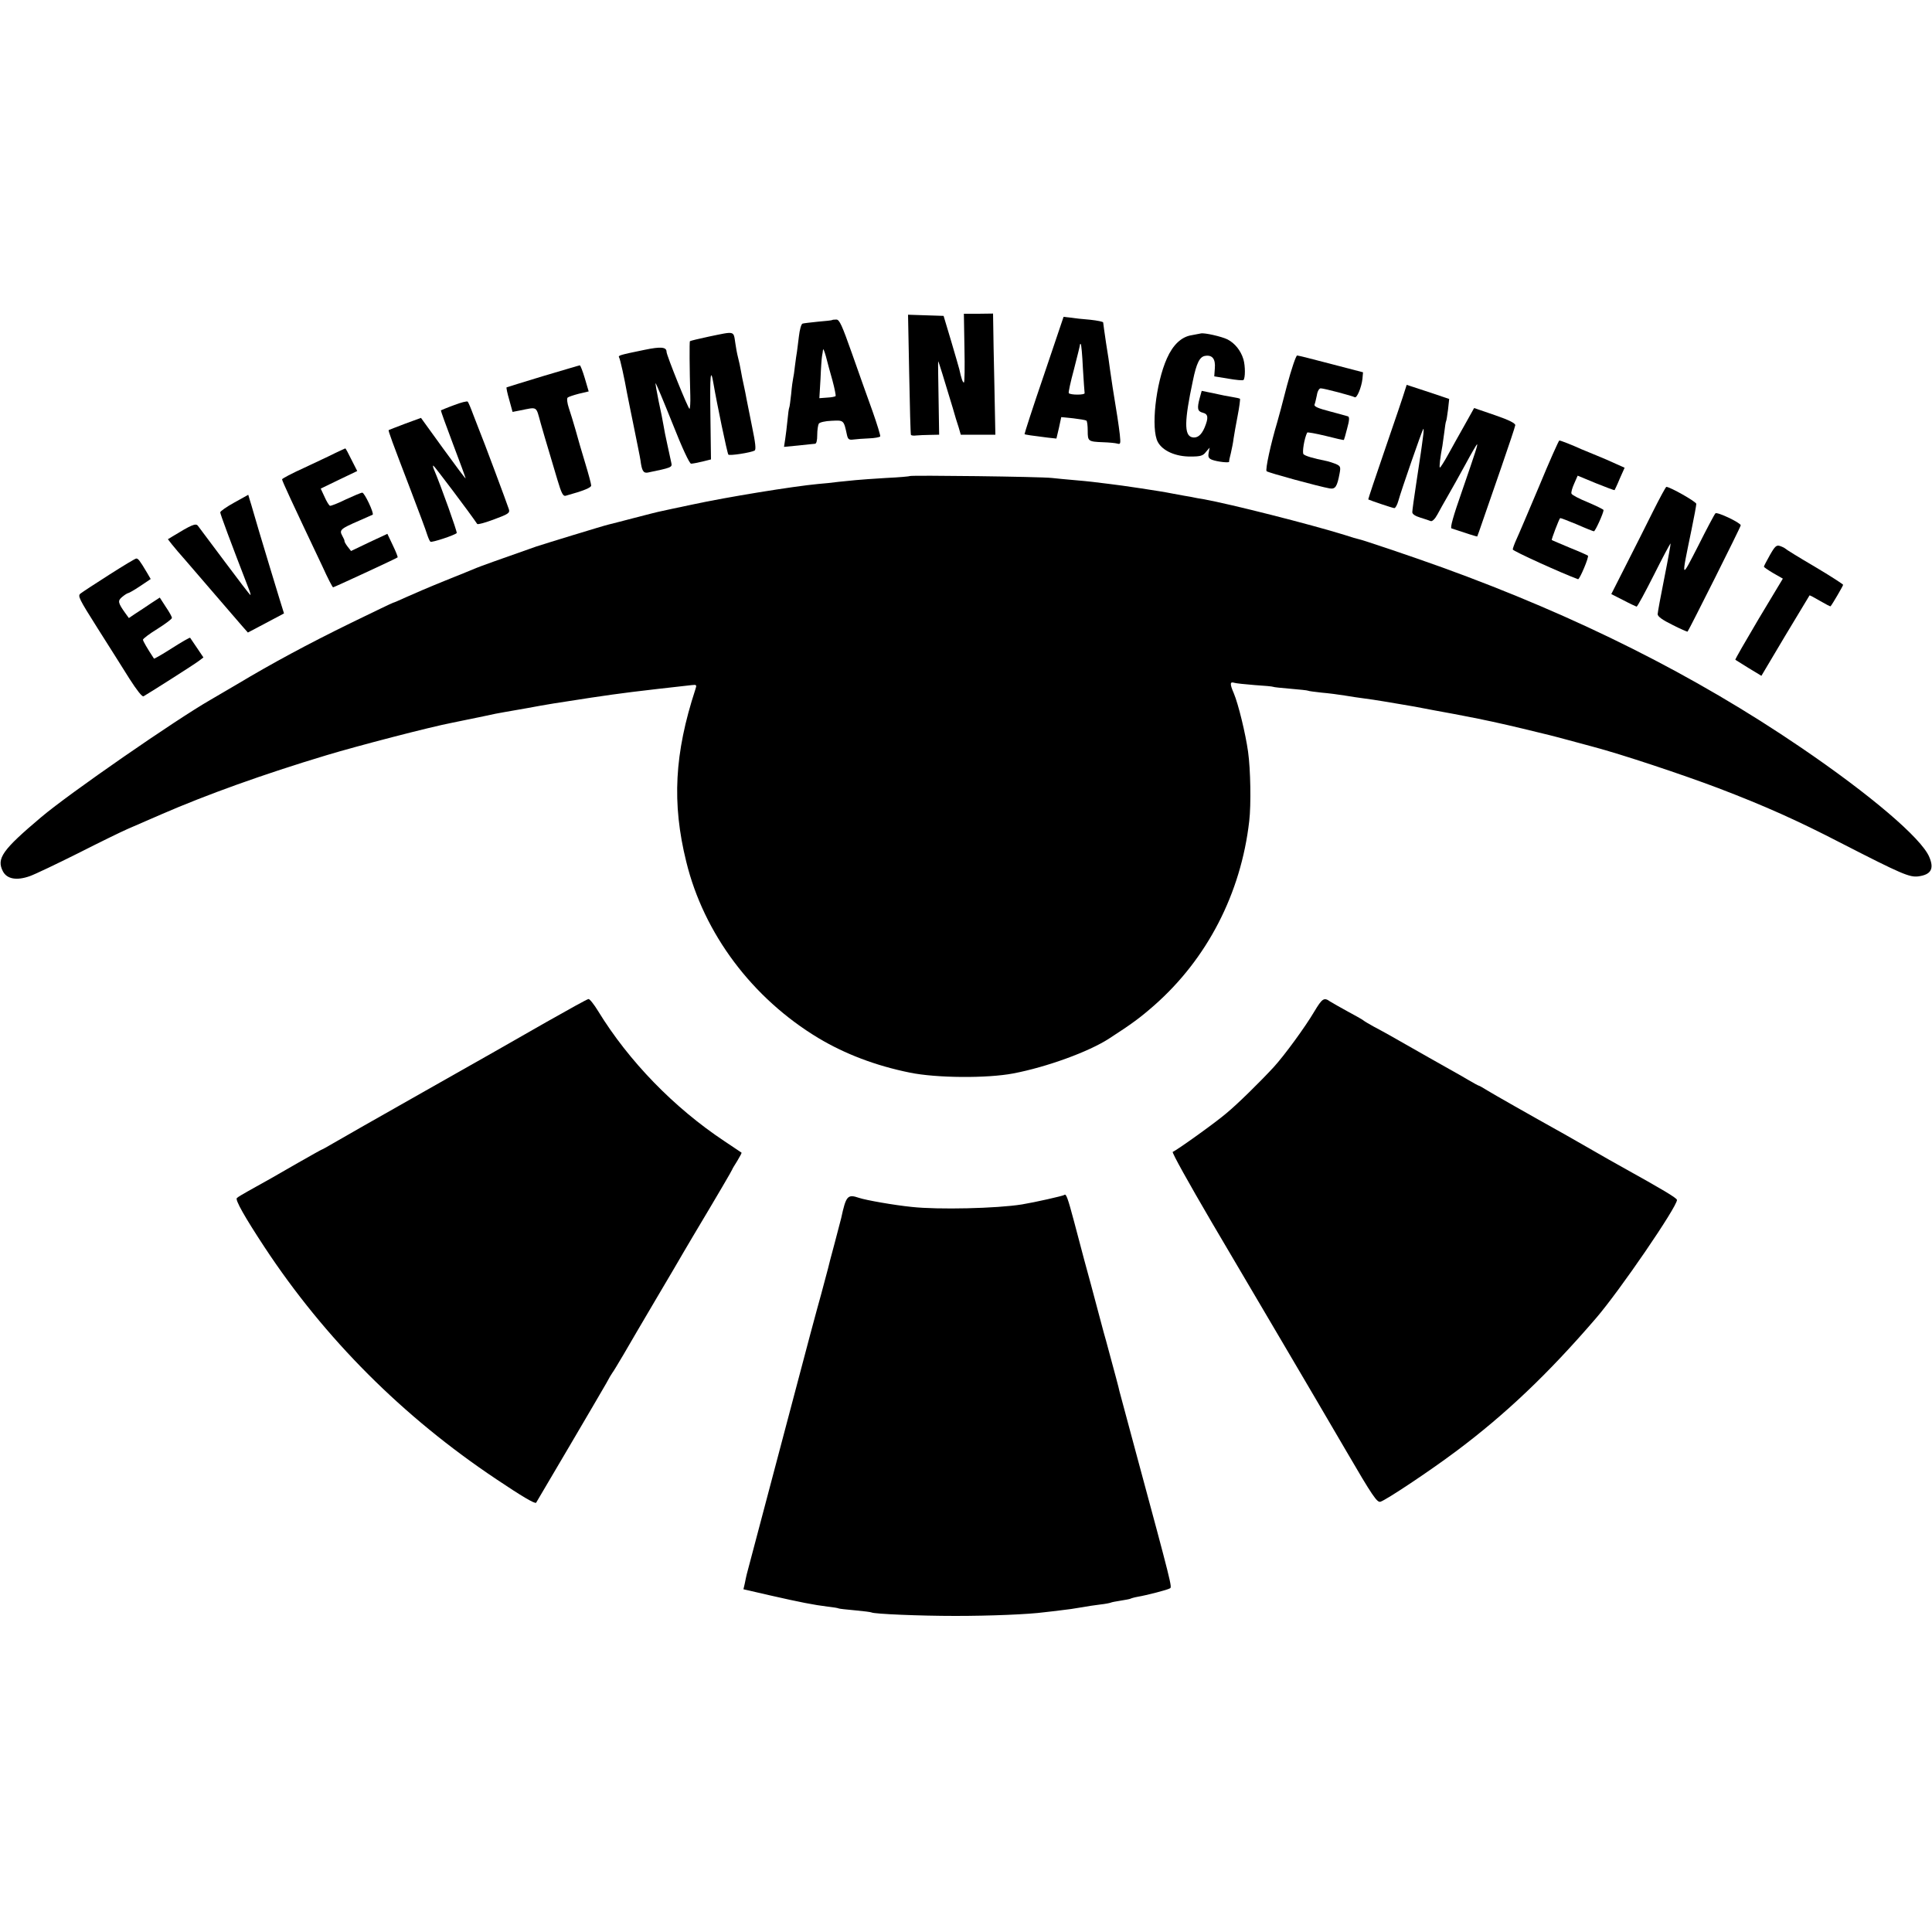
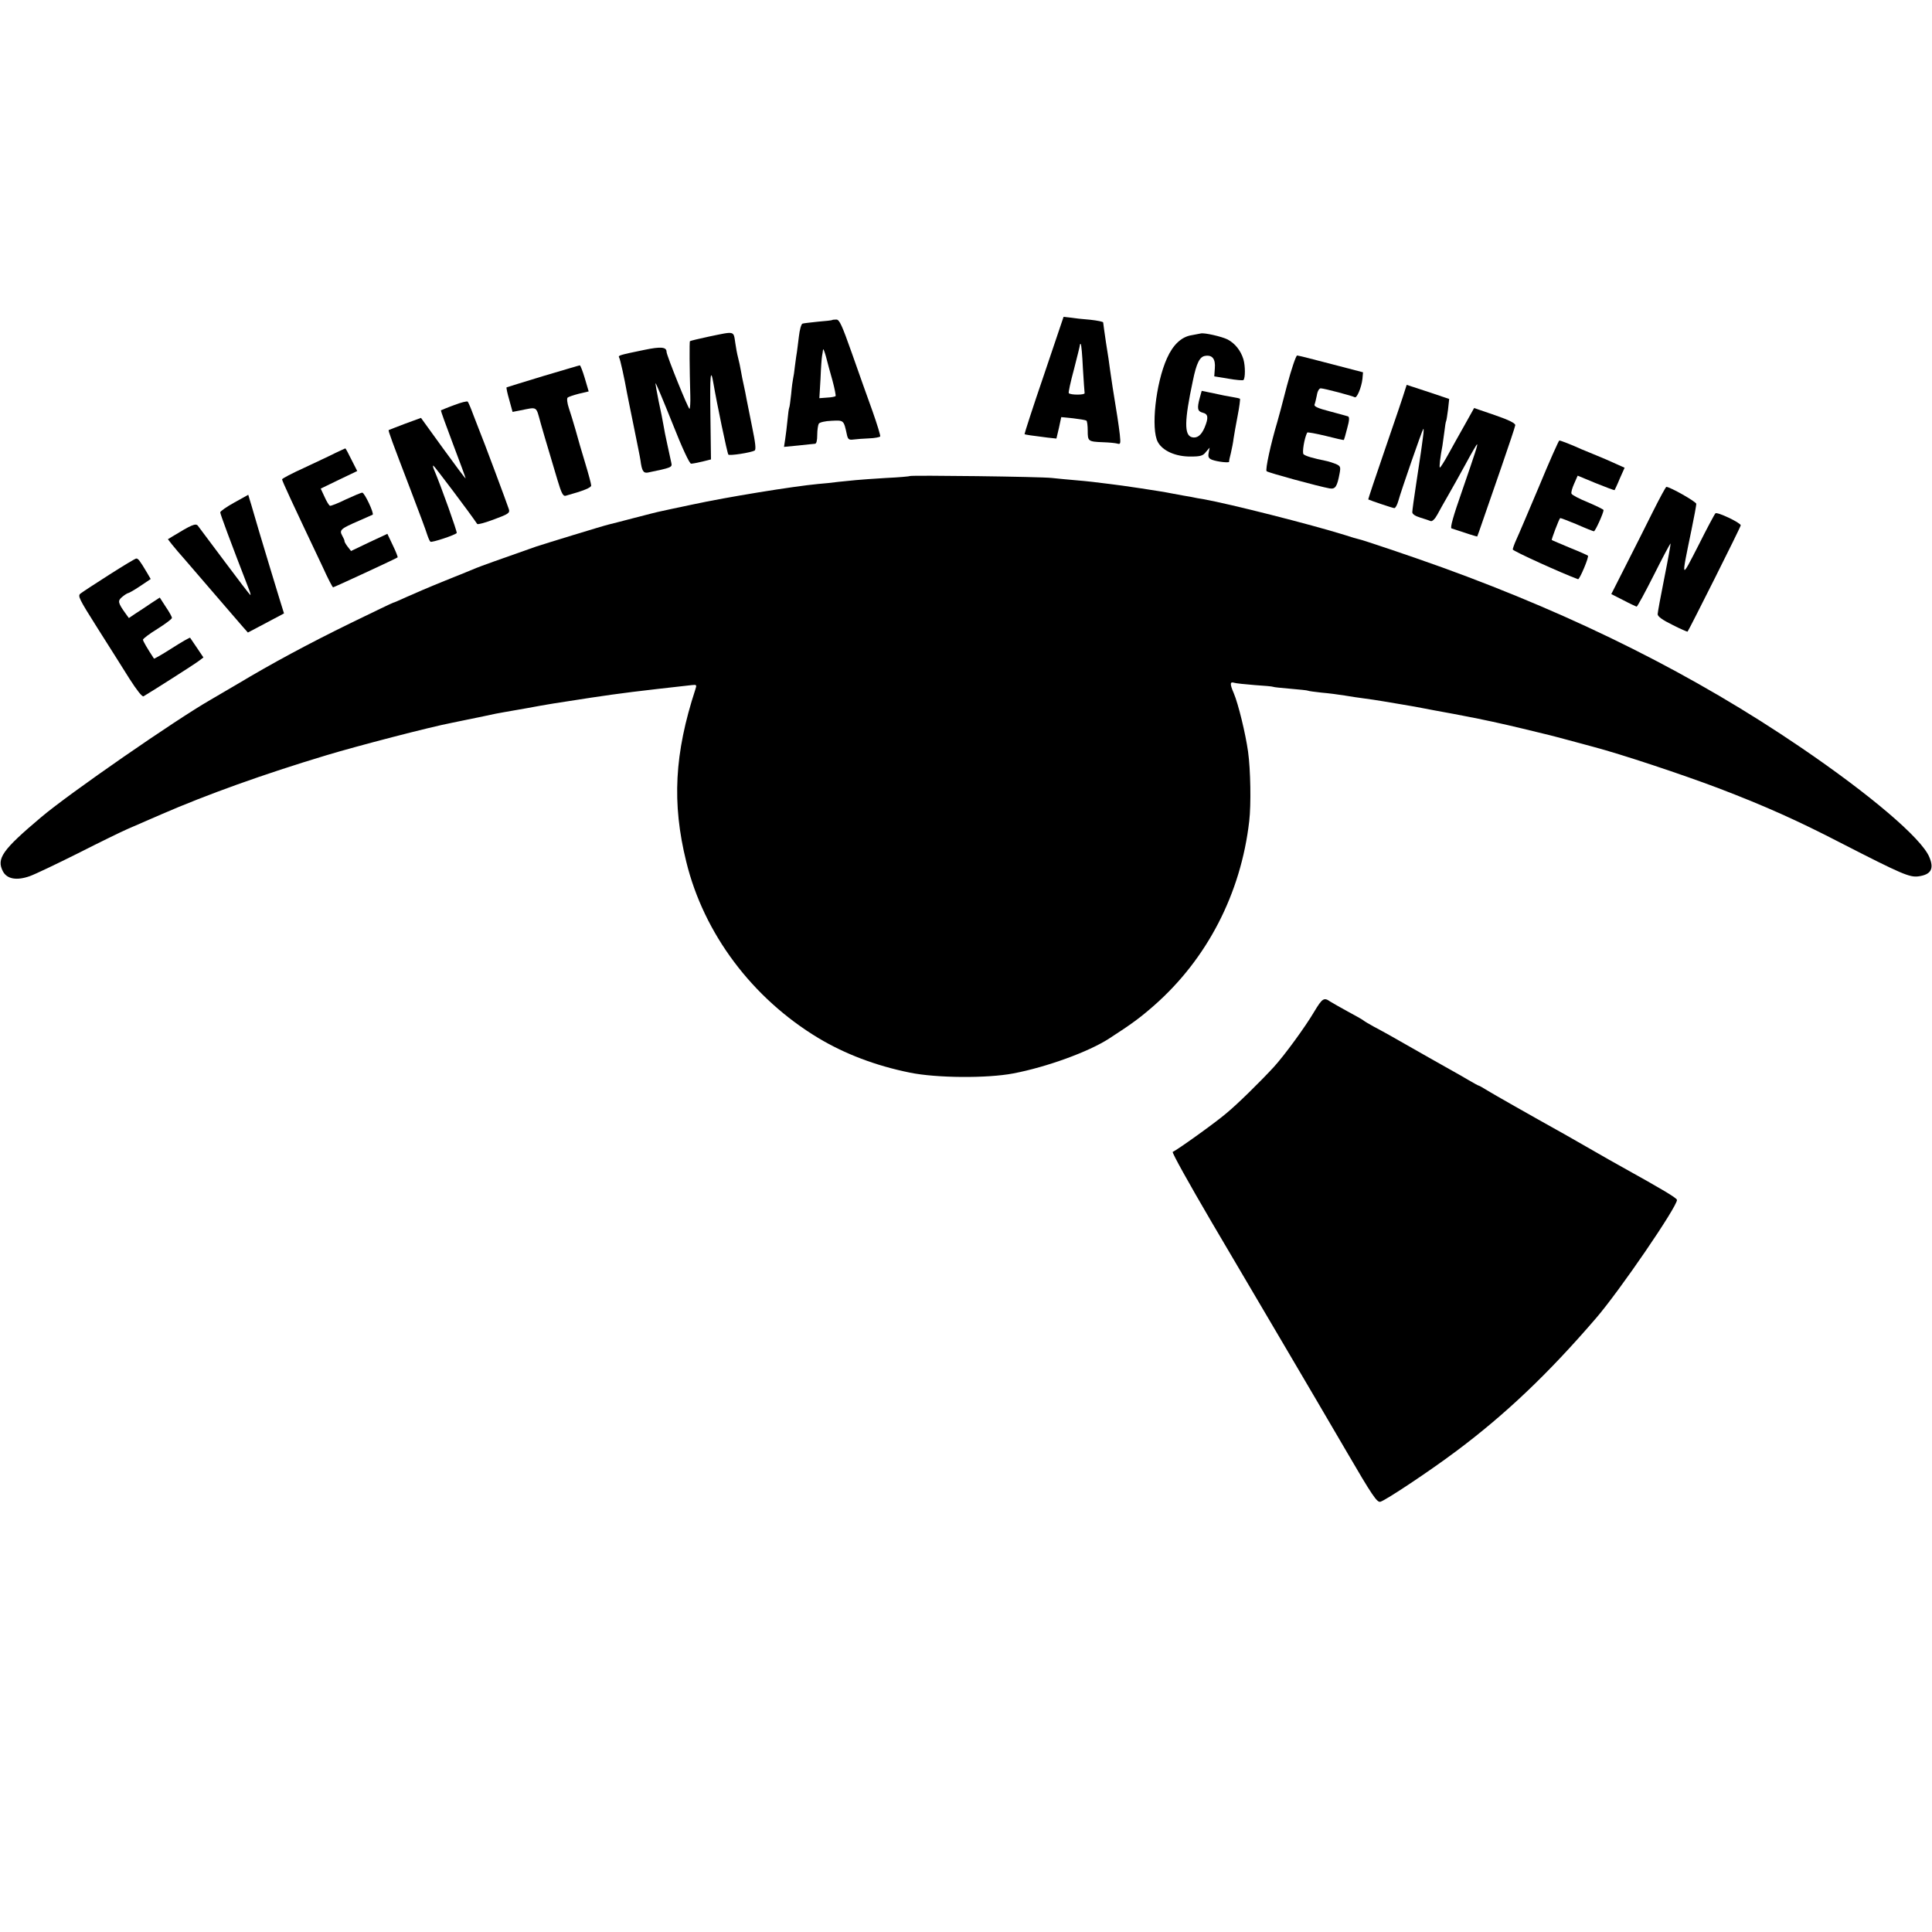
<svg xmlns="http://www.w3.org/2000/svg" version="1.0" width="1000pt" height="1000pt" viewBox="0 0 1000 1000" preserveAspectRatio="xMidYMid meet">
  <g transform="translate(0,1000) scale(0.1,-0.1)" fill="#000000" stroke="none">
-     <path d="M4992 8198 c2 -98 1 -178 -3 -178 -6 0 -13 20 -24 70 -2 8 -21 74 -42 145 l-39 130 -92 3 -92 3 6 -308 c3 -169 7 -310 9 -314 2 -3 14 -5 27 -3 13 1 45 3 71 3 l48 1 -3 190 c-2 105 -3 190 -2 190 2 0 28 -84 75 -240 10 -36 24 -82 31 -102 l11 -38 90 0 89 0 -5 253 c-3 138 -6 279 -6 313 l-1 61 -76 -1 -75 0 3 -178z" />
    <path d="M5403 8058 c-57 -166 -101 -303 -100 -305 3 -3 39 -8 119 -18 l46 -5 13 55 12 56 61 -6 c34 -4 64 -9 69 -12 4 -2 7 -26 7 -53 0 -54 2 -56 80 -59 30 -1 63 -4 73 -7 17 -5 18 -1 13 48 -6 50 -15 110 -37 243 -5 33 -11 76 -14 95 -2 19 -11 80 -20 134 -8 55 -15 103 -15 107 0 4 -30 10 -67 14 -38 3 -84 8 -103 11 l-35 4 -102 -302z m202 37 c4 -66 8 -124 9 -130 1 -10 -73 -10 -82 0 -3 2 9 58 27 124 17 66 31 123 31 127 0 4 2 5 4 3 3 -2 8 -58 11 -124z" />
    <path d="M4306 8343 c-1 -1 -33 -5 -72 -8 -38 -4 -74 -8 -80 -10 -7 -2 -15 -32 -19 -67 -4 -35 -9 -70 -10 -79 -2 -9 -6 -40 -10 -70 -3 -30 -8 -61 -10 -69 -2 -8 -7 -44 -10 -80 -4 -36 -8 -67 -10 -70 -2 -3 -6 -32 -9 -65 -3 -33 -9 -78 -12 -99 l-6 -39 73 7 c41 5 80 8 87 9 8 0 12 17 12 46 0 25 4 51 8 58 4 7 34 14 66 15 64 3 63 5 80 -74 5 -22 11 -26 33 -23 16 2 52 5 81 6 29 1 55 6 58 10 2 4 -16 63 -40 131 -25 68 -72 202 -106 298 -52 147 -65 176 -81 176 -11 0 -21 -1 -23 -3z m3 -313 c11 -41 18 -77 16 -80 -2 -3 -22 -7 -44 -8 l-40 -3 6 101 c2 55 6 108 8 118 2 9 4 24 5 32 1 8 7 -7 15 -35 7 -27 22 -84 34 -125z" />
    <path d="M3670 8258 c-52 -11 -97 -22 -99 -24 -3 -3 -2 -144 2 -282 1 -35 -1 -66 -4 -68 -6 -3 -119 277 -119 295 0 25 -29 28 -115 10 -127 -26 -136 -29 -131 -38 6 -8 29 -115 41 -183 3 -18 20 -98 36 -178 16 -80 32 -157 34 -172 7 -55 15 -68 38 -64 121 25 127 27 122 49 -3 12 -12 54 -20 92 -9 39 -18 86 -21 105 -3 19 -14 75 -25 124 -10 49 -17 91 -16 93 2 1 41 -92 87 -207 52 -132 89 -210 97 -210 8 0 34 5 59 11 l44 11 -3 231 c-3 206 1 250 16 161 17 -100 71 -360 77 -367 6 -7 116 10 136 21 8 5 4 40 -13 122 -13 63 -26 129 -29 145 -3 17 -9 48 -14 70 -5 22 -12 56 -15 75 -3 19 -10 51 -15 70 -5 19 -11 52 -14 74 -10 65 0 62 -136 34z" />
    <path d="M6215 8274 c-6 -1 -27 -5 -47 -9 -53 -8 -97 -50 -128 -120 -58 -129 -84 -366 -47 -433 25 -46 93 -76 171 -75 50 0 63 4 78 24 l19 22 -5 -27 c-4 -21 0 -29 18 -36 27 -10 88 -17 88 -10 -1 3 3 23 9 45 5 22 12 56 14 75 3 19 12 73 21 118 9 46 14 86 12 88 -2 2 -20 6 -39 9 -19 3 -62 11 -96 19 l-63 13 -10 -36 c-15 -55 -12 -70 15 -77 29 -7 31 -26 10 -77 -17 -40 -39 -57 -66 -50 -40 11 -39 85 5 291 19 94 36 126 64 130 37 6 54 -16 50 -64 l-3 -42 73 -12 c40 -7 75 -10 78 -7 10 10 10 72 0 107 -14 46 -44 83 -82 103 -30 15 -121 36 -139 31z" />
    <path d="M6661 8003 c-22 -87 -45 -171 -50 -188 -33 -110 -63 -247 -55 -254 9 -8 270 -79 326 -89 30 -5 39 9 52 79 6 33 4 37 -21 48 -16 6 -37 13 -48 15 -70 14 -109 26 -118 35 -8 8 4 83 19 112 2 3 45 -5 95 -17 51 -13 94 -23 95 -21 1 1 9 28 17 60 12 43 12 59 4 62 -7 2 -49 14 -95 26 -58 15 -82 25 -78 35 3 7 8 29 12 48 3 21 12 36 20 36 17 0 164 -39 176 -46 11 -7 35 51 40 95 l3 34 -165 43 c-91 24 -170 44 -176 44 -6 0 -30 -71 -53 -157z" />
    <path d="M2810 8053 c-102 -31 -186 -57 -188 -58 -2 -2 4 -31 14 -65 l17 -62 36 7 c96 19 84 26 110 -67 13 -46 32 -110 42 -143 10 -33 30 -100 44 -148 21 -71 30 -87 43 -83 94 26 132 42 132 53 0 8 -14 60 -31 116 -17 56 -40 134 -50 172 -11 39 -27 90 -35 114 -8 24 -11 48 -6 53 4 4 31 13 58 20 l51 12 -20 68 c-11 37 -23 68 -26 67 -3 0 -89 -26 -191 -56z" />
    <path d="M7271 7977 c-5 -18 -50 -151 -100 -296 -50 -145 -90 -265 -89 -266 9 -5 127 -45 135 -45 6 0 15 17 21 38 13 49 123 366 129 372 3 3 2 -17 -2 -45 -4 -27 -8 -63 -11 -80 -2 -16 -13 -88 -24 -160 -11 -71 -20 -137 -20 -146 0 -10 15 -20 41 -28 23 -7 47 -15 54 -18 8 -3 22 10 35 34 11 21 36 65 55 98 19 33 60 106 91 163 30 56 57 102 59 102 5 0 -6 -34 -78 -243 -45 -128 -62 -189 -54 -192 71 -24 132 -43 133 -42 1 1 14 38 29 82 15 44 59 170 97 280 38 110 70 206 71 214 1 10 -32 27 -105 52 l-108 37 -48 -86 c-27 -48 -66 -117 -86 -154 -21 -38 -40 -68 -43 -68 -5 0 2 56 13 113 2 12 6 44 10 72 3 27 7 52 9 55 2 3 6 30 10 60 l6 55 -110 37 -110 36 -10 -31z" />
    <path d="M2350 7903 c-36 -13 -66 -26 -68 -27 -1 -2 27 -80 63 -175 36 -94 65 -174 65 -177 0 -4 -52 66 -116 154 l-115 159 -82 -30 c-45 -17 -83 -32 -85 -33 -4 -2 18 -61 113 -309 42 -110 81 -214 86 -232 6 -18 13 -34 17 -37 8 -5 126 34 136 45 4 4 -80 240 -119 332 -4 9 -5 17 -2 17 4 0 191 -248 227 -302 3 -4 43 7 88 24 73 27 82 33 76 52 -6 20 -136 369 -154 411 -4 11 -18 47 -31 80 -12 33 -25 63 -28 66 -3 4 -35 -4 -71 -18z" />
    <path d="M7966 7482 c-55 -130 -108 -255 -118 -276 -10 -22 -18 -45 -18 -50 0 -8 258 -125 338 -154 8 -2 58 116 51 122 -2 2 -44 21 -94 41 -49 21 -91 38 -93 40 -3 2 37 107 43 113 2 2 40 -13 86 -32 45 -20 86 -36 89 -36 7 0 50 95 50 110 0 3 -36 21 -81 40 -44 18 -83 38 -85 45 -3 6 4 30 14 52 l18 41 94 -39 c52 -21 95 -37 97 -36 1 2 14 28 27 60 l25 56 -47 21 c-26 12 -69 31 -97 42 -27 11 -63 26 -80 33 -48 22 -107 45 -114 45 -3 0 -51 -107 -105 -238z" />
    <path d="M1735 7655 c-27 -14 -101 -48 -162 -77 -62 -28 -113 -55 -113 -59 0 -8 50 -116 209 -451 27 -60 52 -108 55 -108 5 0 329 150 334 155 2 2 -9 30 -25 63 l-28 59 -94 -44 -94 -45 -18 23 c-10 13 -17 26 -16 29 1 3 -5 15 -12 28 -16 29 -7 36 88 77 36 16 68 30 70 31 8 7 -42 114 -54 114 -6 0 -44 -16 -85 -35 -40 -20 -77 -34 -82 -33 -5 2 -18 23 -28 46 l-20 43 95 46 94 45 -30 59 c-16 33 -30 59 -32 58 -1 0 -24 -11 -52 -24z" />
    <path d="M4709 7536 c-2 -2 -58 -7 -124 -10 -66 -4 -136 -9 -155 -11 -19 -2 -60 -6 -90 -9 -30 -4 -77 -9 -105 -11 -129 -12 -474 -68 -649 -106 -77 -16 -151 -32 -164 -35 -12 -2 -75 -18 -140 -35 -64 -17 -124 -32 -132 -34 -20 -4 -336 -101 -375 -114 -180 -63 -294 -104 -310 -111 -11 -5 -83 -34 -160 -65 -77 -31 -168 -70 -203 -86 -35 -16 -65 -29 -68 -29 -2 0 -100 -47 -217 -104 -223 -109 -412 -211 -587 -316 -58 -34 -121 -71 -140 -82 -180 -103 -732 -485 -876 -607 -203 -171 -233 -215 -199 -281 21 -40 71 -49 139 -25 28 10 141 64 251 119 110 56 225 112 255 125 30 13 109 47 175 76 232 101 529 208 855 306 159 48 535 146 650 168 66 14 76 16 165 34 39 9 86 18 105 21 19 3 73 13 120 21 101 19 152 27 330 54 160 24 234 33 521 65 25 3 26 1 18 -23 -108 -330 -122 -588 -47 -891 91 -373 342 -707 684 -913 137 -82 296 -143 474 -179 137 -28 399 -30 535 -4 173 33 390 112 495 180 119 77 161 108 234 172 274 241 449 579 492 954 10 85 7 266 -6 359 -13 93 -50 246 -74 303 -21 48 -20 61 2 54 9 -3 57 -8 107 -12 49 -3 92 -7 95 -9 3 -2 43 -6 90 -10 47 -4 87 -8 90 -10 3 -2 34 -6 70 -10 36 -3 90 -10 120 -15 30 -5 75 -12 100 -15 25 -3 70 -10 100 -15 30 -5 73 -12 95 -16 22 -3 99 -17 170 -31 72 -13 141 -26 155 -29 95 -18 192 -39 300 -65 69 -17 132 -32 140 -34 8 -2 51 -13 95 -25 44 -12 103 -28 130 -35 151 -40 460 -143 648 -214 241 -92 411 -168 637 -285 314 -161 354 -178 400 -172 65 9 82 39 56 100 -40 97 -307 324 -666 568 -548 373 -1154 677 -1855 931 -155 56 -419 145 -435 147 -3 0 -34 9 -70 21 -177 55 -595 161 -730 185 -25 4 -47 8 -50 9 -3 1 -25 5 -50 9 -25 5 -54 10 -65 12 -52 11 -267 43 -322 49 -35 4 -75 9 -90 11 -16 2 -57 6 -93 9 -36 3 -87 8 -115 11 -58 7 -730 15 -736 10z" />
    <path d="M8556 7353 c-35 -71 -98 -195 -140 -278 l-76 -150 63 -32 c34 -18 65 -32 68 -33 4 0 44 74 90 165 45 90 84 163 86 162 1 -2 -13 -81 -32 -176 -19 -95 -35 -181 -35 -190 0 -12 25 -30 76 -55 41 -21 77 -37 79 -35 8 10 275 541 275 550 0 13 -122 71 -131 62 -5 -5 -45 -80 -89 -168 -91 -177 -89 -180 -35 82 14 67 25 128 25 135 0 11 -136 88 -155 88 -3 0 -34 -57 -69 -127z" />
    <path d="M1213 7399 c-40 -22 -73 -45 -73 -51 0 -9 50 -144 151 -405 5 -13 7 -23 5 -23 -2 0 -62 78 -132 172 -71 95 -134 179 -140 187 -11 14 -34 4 -132 -56 l-23 -14 21 -27 c12 -15 43 -52 70 -82 26 -30 96 -111 155 -180 60 -69 121 -141 138 -160 l30 -34 93 49 c52 28 94 50 94 50 -1 0 -144 471 -160 530 -5 17 -12 42 -17 57 l-8 27 -72 -40z" />
-     <path d="M9161 7127 c-17 -30 -31 -57 -31 -60 0 -3 22 -18 49 -34 l49 -28 -125 -208 c-68 -115 -123 -210 -121 -212 2 -1 33 -21 69 -43 l66 -40 123 207 c68 113 125 207 126 209 1 2 25 -11 54 -28 29 -17 54 -30 55 -28 9 10 65 106 65 111 0 3 -66 46 -147 94 -82 48 -150 90 -153 94 -3 3 -15 9 -27 13 -18 6 -26 -1 -52 -47z" />
    <path d="M565 7025 c-72 -46 -138 -89 -148 -97 -16 -12 -9 -26 87 -178 58 -91 132 -209 166 -263 39 -61 66 -95 73 -91 39 23 266 167 286 183 l24 18 -33 49 c-18 27 -35 51 -36 53 -2 2 -44 -22 -94 -54 -50 -32 -92 -56 -93 -54 -35 53 -57 91 -57 98 0 5 34 31 75 56 41 26 75 51 75 57 0 5 -14 31 -32 57 l-31 48 -46 -30 c-25 -17 -61 -41 -80 -53 l-34 -23 -16 22 c-41 57 -43 67 -19 87 13 11 26 19 31 20 4 0 32 16 62 36 l55 37 -18 31 c-38 64 -47 76 -57 75 -5 0 -68 -38 -140 -84z" />
-     <path d="M2830 4711 c-113 -65 -396 -226 -630 -358 -234 -132 -449 -255 -478 -272 -29 -17 -54 -31 -56 -31 -2 0 -57 -31 -122 -68 -116 -67 -165 -95 -261 -148 -27 -15 -52 -30 -57 -35 -10 -9 41 -99 143 -254 313 -475 717 -879 1201 -1202 131 -88 199 -128 205 -121 4 6 337 572 363 618 13 25 28 50 32 55 5 6 30 48 58 95 27 47 102 175 167 285 65 110 130 220 144 245 15 25 35 60 46 78 138 231 205 346 205 349 0 2 12 22 26 44 14 23 24 42 22 43 -2 1 -41 28 -88 59 -262 174 -496 415 -655 675 -21 34 -43 62 -49 61 -6 0 -103 -54 -216 -118z" />
    <path d="M6802 4763 c-46 -78 -154 -226 -209 -286 -71 -77 -188 -192 -245 -239 -57 -49 -260 -194 -278 -200 -6 -2 85 -165 201 -363 117 -198 286 -486 377 -640 91 -154 235 -400 321 -547 135 -232 159 -266 176 -261 30 9 255 159 390 260 257 192 479 403 725 689 122 141 420 577 420 613 0 10 -78 56 -285 171 -33 18 -103 58 -155 88 -52 30 -115 66 -140 80 -192 107 -371 209 -402 228 -21 13 -40 24 -42 24 -3 0 -27 13 -54 29 -26 15 -70 41 -98 56 -41 23 -151 85 -314 178 -19 11 -55 30 -79 43 -24 13 -49 28 -55 33 -6 5 -42 25 -81 46 -38 21 -79 44 -90 51 -32 23 -41 17 -83 -53z" />
-     <path d="M5509 3815 c-6 -5 -152 -38 -219 -49 -130 -21 -435 -28 -571 -13 -90 9 -238 35 -273 47 -59 20 -67 11 -92 -105 -1 -5 -17 -64 -34 -130 -18 -66 -33 -124 -34 -130 -4 -16 -26 -97 -36 -135 -13 -44 -100 -370 -105 -391 -2 -9 -65 -247 -140 -529 -75 -282 -138 -520 -140 -529 -2 -9 -7 -30 -10 -47 l-7 -30 139 -32 c154 -35 225 -49 298 -58 28 -3 52 -7 55 -9 3 -2 41 -6 85 -10 44 -4 83 -9 86 -11 14 -8 249 -18 434 -18 179 0 378 8 460 19 17 2 55 6 85 10 30 3 78 10 105 15 28 5 72 12 99 15 27 3 52 8 56 10 3 2 25 6 50 10 25 4 47 8 51 10 3 2 20 7 37 10 47 8 156 36 168 44 11 6 9 17 -176 701 -45 168 -84 312 -86 320 -2 12 -21 83 -69 260 -3 8 -18 65 -34 125 -16 61 -36 135 -44 165 -19 67 -45 166 -87 325 -33 124 -42 149 -51 140z" />
  </g>
</svg>